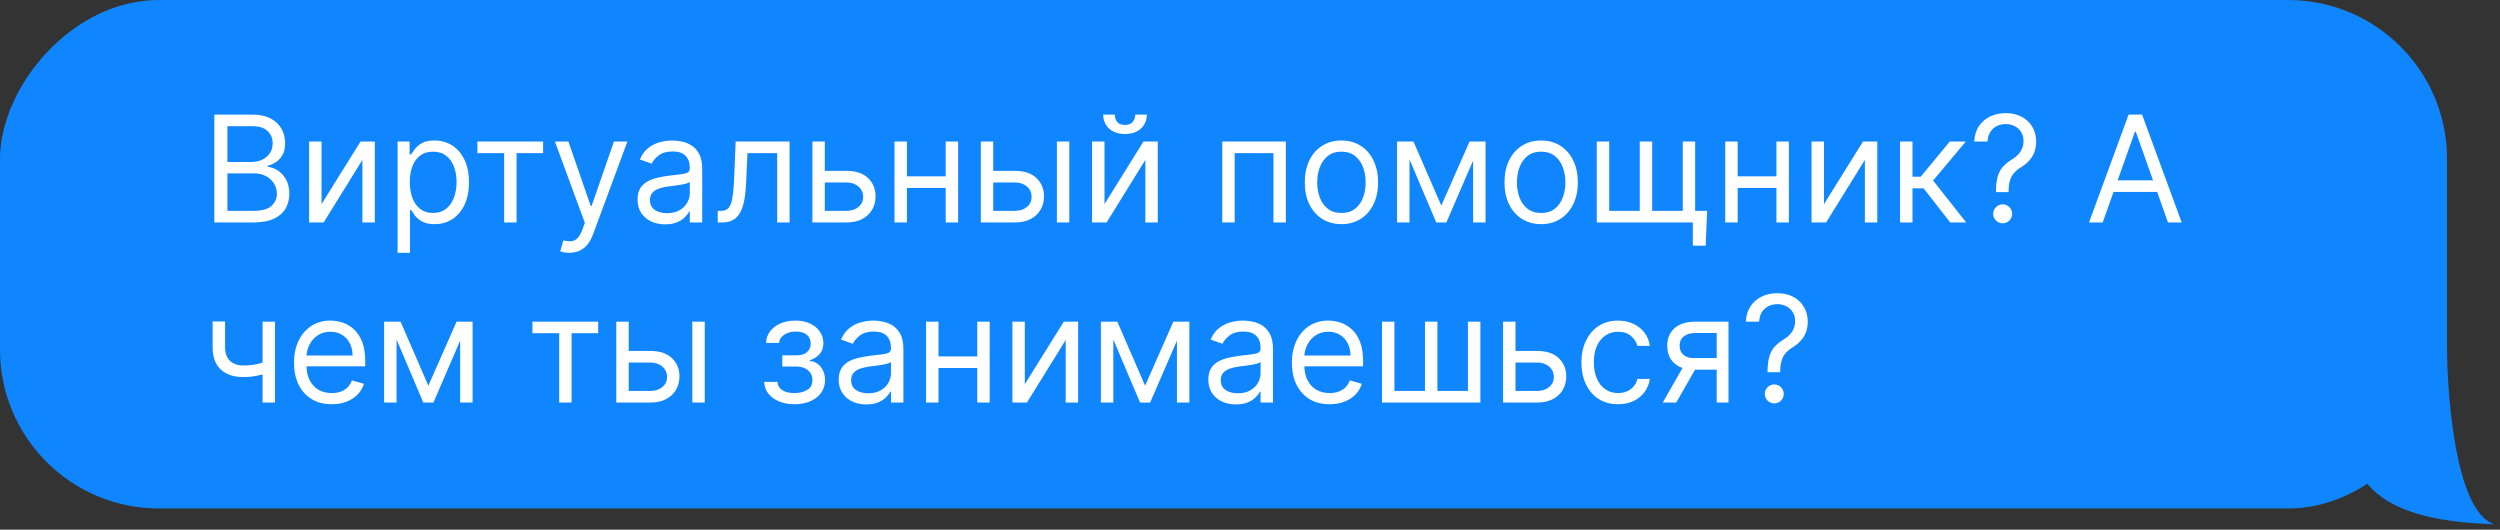
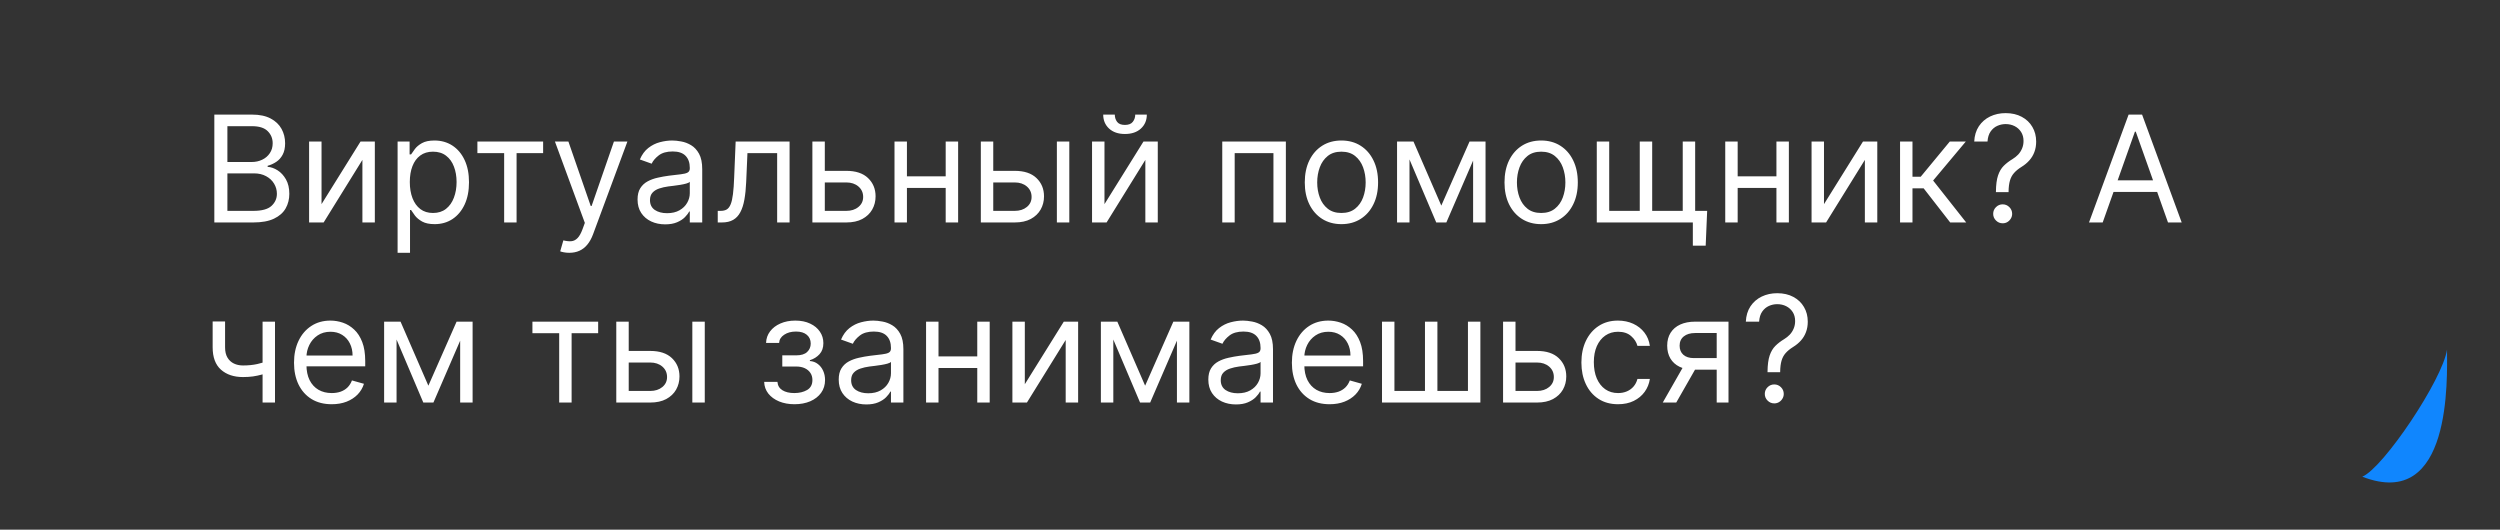
<svg xmlns="http://www.w3.org/2000/svg" width="236" height="50" viewBox="0 0 236 50" fill="none">
  <rect x="0" y="0" width="236" height="50" fill="#333333" stroke="none" />
-   <rect width="231" height="48" rx="15" transform="matrix(-1 0 0 1 231 0)" fill="#1086FE" />
-   <path d="M223 45C225.5 49 232 49.333 235.5 49.5C231.5 48.3 231 35.667 231 33C230.6 35.8 225 44.167 223 45Z" fill="#1086FE" />
+   <path d="M223 45C231.5 48.3 231 35.667 231 33C230.6 35.8 225 44.167 223 45Z" fill="#1086FE" />
  <path d="M20.233 21V10.818H23.793C24.502 10.818 25.087 10.941 25.548 11.186C26.008 11.428 26.351 11.755 26.577 12.165C26.802 12.573 26.915 13.026 26.915 13.523C26.915 13.96 26.837 14.322 26.681 14.607C26.529 14.892 26.326 15.117 26.075 15.283C25.826 15.448 25.556 15.571 25.264 15.651V15.75C25.576 15.77 25.889 15.879 26.204 16.078C26.519 16.277 26.782 16.562 26.994 16.933C27.206 17.305 27.312 17.759 27.312 18.296C27.312 18.806 27.197 19.265 26.965 19.673C26.733 20.08 26.366 20.403 25.866 20.642C25.365 20.881 24.714 21 23.912 21H20.233ZM21.466 19.906H23.912C24.717 19.906 25.289 19.75 25.627 19.439C25.968 19.124 26.139 18.743 26.139 18.296C26.139 17.951 26.051 17.633 25.876 17.341C25.7 17.046 25.45 16.811 25.125 16.635C24.8 16.456 24.416 16.366 23.972 16.366H21.466V19.906ZM21.466 15.293H23.753C24.124 15.293 24.459 15.22 24.757 15.074C25.059 14.928 25.297 14.723 25.473 14.457C25.652 14.192 25.741 13.881 25.741 13.523C25.741 13.075 25.586 12.696 25.274 12.384C24.963 12.069 24.469 11.912 23.793 11.912H21.466V15.293ZM30.353 19.27L34.032 13.364H35.384V21H34.211V15.094L30.552 21H29.179V13.364H30.353V19.27ZM37.533 23.864V13.364H38.666V14.577H38.806C38.892 14.444 39.011 14.275 39.163 14.07C39.319 13.861 39.541 13.675 39.83 13.513C40.121 13.347 40.516 13.264 41.013 13.264C41.656 13.264 42.223 13.425 42.713 13.746C43.204 14.068 43.587 14.524 43.862 15.114C44.137 15.704 44.274 16.4 44.274 17.202C44.274 18.01 44.137 18.711 43.862 19.305C43.587 19.895 43.205 20.352 42.718 20.677C42.231 20.998 41.669 21.159 41.033 21.159C40.542 21.159 40.15 21.078 39.855 20.916C39.56 20.75 39.333 20.562 39.173 20.354C39.014 20.142 38.892 19.966 38.806 19.827H38.706V23.864H37.533ZM38.686 17.182C38.686 17.759 38.771 18.267 38.94 18.708C39.109 19.146 39.356 19.489 39.681 19.737C40.005 19.983 40.403 20.105 40.874 20.105C41.364 20.105 41.774 19.976 42.102 19.717C42.433 19.456 42.682 19.104 42.847 18.663C43.017 18.219 43.101 17.725 43.101 17.182C43.101 16.645 43.018 16.161 42.852 15.73C42.69 15.296 42.443 14.953 42.112 14.701C41.784 14.446 41.371 14.318 40.874 14.318C40.397 14.318 39.995 14.439 39.671 14.681C39.346 14.92 39.101 15.255 38.935 15.685C38.769 16.113 38.686 16.612 38.686 17.182ZM45.066 14.457V13.364H51.271V14.457H48.765V21H47.592V14.457H45.066ZM53.738 23.864C53.539 23.864 53.362 23.847 53.206 23.814C53.05 23.784 52.942 23.754 52.883 23.724L53.181 22.69C53.466 22.763 53.718 22.79 53.937 22.77C54.155 22.75 54.349 22.652 54.518 22.477C54.691 22.304 54.848 22.024 54.991 21.636L55.209 21.04L52.386 13.364H53.658L55.766 19.449H55.846L57.954 13.364H59.226L55.985 22.114C55.839 22.508 55.658 22.834 55.443 23.093C55.228 23.355 54.977 23.549 54.692 23.675C54.411 23.801 54.092 23.864 53.738 23.864ZM62.79 21.179C62.306 21.179 61.867 21.088 61.472 20.905C61.078 20.72 60.765 20.453 60.533 20.105C60.301 19.754 60.185 19.329 60.185 18.832C60.185 18.395 60.271 18.04 60.443 17.768C60.615 17.493 60.846 17.278 61.134 17.122C61.423 16.966 61.741 16.85 62.089 16.774C62.44 16.695 62.793 16.632 63.148 16.585C63.612 16.526 63.988 16.481 64.276 16.451C64.568 16.418 64.78 16.363 64.913 16.287C65.049 16.211 65.117 16.078 65.117 15.889V15.849C65.117 15.359 64.982 14.978 64.714 14.706C64.449 14.434 64.046 14.298 63.506 14.298C62.946 14.298 62.506 14.421 62.188 14.666C61.87 14.912 61.646 15.173 61.517 15.452L60.403 15.054C60.602 14.59 60.867 14.229 61.199 13.97C61.534 13.708 61.898 13.526 62.293 13.423C62.69 13.317 63.081 13.264 63.466 13.264C63.711 13.264 63.993 13.294 64.311 13.354C64.633 13.41 64.942 13.528 65.241 13.707C65.542 13.886 65.793 14.156 65.992 14.517C66.19 14.878 66.29 15.362 66.29 15.969V21H65.117V19.966H65.057C64.977 20.132 64.845 20.309 64.659 20.498C64.474 20.687 64.227 20.848 63.918 20.98C63.61 21.113 63.234 21.179 62.79 21.179ZM62.969 20.125C63.433 20.125 63.824 20.034 64.142 19.852C64.463 19.669 64.706 19.434 64.868 19.146C65.034 18.857 65.117 18.554 65.117 18.236V17.162C65.067 17.222 64.957 17.276 64.788 17.326C64.623 17.372 64.43 17.414 64.212 17.45C63.996 17.483 63.786 17.513 63.58 17.54C63.378 17.563 63.214 17.583 63.088 17.599C62.783 17.639 62.498 17.704 62.233 17.793C61.971 17.88 61.759 18.01 61.597 18.186C61.438 18.358 61.358 18.594 61.358 18.892C61.358 19.3 61.509 19.608 61.81 19.817C62.115 20.022 62.501 20.125 62.969 20.125ZM67.755 21V19.906H68.034C68.262 19.906 68.453 19.861 68.605 19.772C68.758 19.679 68.88 19.518 68.973 19.29C69.069 19.058 69.142 18.736 69.192 18.325C69.245 17.911 69.283 17.384 69.306 16.744L69.445 13.364H74.536V21H73.363V14.457H70.559L70.44 17.182C70.413 17.808 70.357 18.36 70.271 18.837C70.188 19.311 70.06 19.709 69.888 20.03C69.719 20.352 69.493 20.594 69.212 20.756C68.93 20.919 68.577 21 68.153 21H67.755ZM77.703 16.128H79.891C80.786 16.128 81.47 16.355 81.944 16.809C82.418 17.263 82.655 17.838 82.655 18.534C82.655 18.991 82.549 19.407 82.337 19.782C82.125 20.153 81.813 20.45 81.402 20.672C80.991 20.891 80.487 21 79.891 21H76.689V13.364H77.862V19.906H79.891C80.355 19.906 80.736 19.784 81.034 19.538C81.333 19.293 81.482 18.978 81.482 18.594C81.482 18.189 81.333 17.86 81.034 17.604C80.736 17.349 80.355 17.222 79.891 17.222H77.703V16.128ZM89.552 16.645V17.739H85.336V16.645H89.552ZM85.614 13.364V21H84.441V13.364H85.614ZM90.447 13.364V21H89.273V13.364H90.447ZM93.604 16.128H95.791C96.686 16.128 97.371 16.355 97.844 16.809C98.318 17.263 98.555 17.838 98.555 18.534C98.555 18.991 98.449 19.407 98.237 19.782C98.025 20.153 97.713 20.45 97.303 20.672C96.892 20.891 96.388 21 95.791 21H92.59V13.364H93.763V19.906H95.791C96.255 19.906 96.636 19.784 96.935 19.538C97.233 19.293 97.382 18.978 97.382 18.594C97.382 18.189 97.233 17.86 96.935 17.604C96.636 17.349 96.255 17.222 95.791 17.222H93.604V16.128ZM99.769 21V13.364H100.942V21H99.769ZM104.263 19.27L107.942 13.364H109.294V21H108.121V15.094L104.462 21H103.089V13.364H104.263V19.27ZM107.166 10.818H108.26C108.26 11.355 108.074 11.794 107.703 12.136C107.332 12.477 106.828 12.648 106.192 12.648C105.565 12.648 105.067 12.477 104.695 12.136C104.327 11.794 104.143 11.355 104.143 10.818H105.237C105.237 11.077 105.308 11.304 105.451 11.499C105.597 11.695 105.844 11.793 106.192 11.793C106.54 11.793 106.788 11.695 106.938 11.499C107.09 11.304 107.166 11.077 107.166 10.818ZM115.381 21V13.364H121.386V21H120.213V14.457H116.554V21H115.381ZM126.631 21.159C125.942 21.159 125.337 20.995 124.817 20.667C124.3 20.339 123.895 19.88 123.604 19.29C123.315 18.7 123.171 18.01 123.171 17.222C123.171 16.426 123.315 15.732 123.604 15.139C123.895 14.545 124.3 14.085 124.817 13.756C125.337 13.428 125.942 13.264 126.631 13.264C127.321 13.264 127.924 13.428 128.441 13.756C128.961 14.085 129.366 14.545 129.654 15.139C129.946 15.732 130.091 16.426 130.091 17.222C130.091 18.01 129.946 18.7 129.654 19.29C129.366 19.88 128.961 20.339 128.441 20.667C127.924 20.995 127.321 21.159 126.631 21.159ZM126.631 20.105C127.155 20.105 127.586 19.971 127.924 19.702C128.262 19.434 128.512 19.081 128.675 18.643C128.837 18.206 128.918 17.732 128.918 17.222C128.918 16.711 128.837 16.236 128.675 15.795C128.512 15.354 128.262 14.998 127.924 14.726C127.586 14.454 127.155 14.318 126.631 14.318C126.108 14.318 125.677 14.454 125.339 14.726C125.001 14.998 124.75 15.354 124.588 15.795C124.425 16.236 124.344 16.711 124.344 17.222C124.344 17.732 124.425 18.206 124.588 18.643C124.75 19.081 125.001 19.434 125.339 19.702C125.677 19.971 126.108 20.105 126.631 20.105ZM136.059 19.409L138.723 13.364H139.837L136.536 21H135.581L132.34 13.364H133.434L136.059 19.409ZM133.056 13.364V21H131.882V13.364H133.056ZM139.061 21V13.364H140.235V21H139.061ZM145.485 21.159C144.795 21.159 144.19 20.995 143.67 20.667C143.153 20.339 142.749 19.88 142.457 19.29C142.169 18.7 142.025 18.01 142.025 17.222C142.025 16.426 142.169 15.732 142.457 15.139C142.749 14.545 143.153 14.085 143.67 13.756C144.19 13.428 144.795 13.264 145.485 13.264C146.174 13.264 146.777 13.428 147.294 13.756C147.815 14.085 148.219 14.545 148.507 15.139C148.799 15.732 148.945 16.426 148.945 17.222C148.945 18.01 148.799 18.7 148.507 19.29C148.219 19.88 147.815 20.339 147.294 20.667C146.777 20.995 146.174 21.159 145.485 21.159ZM145.485 20.105C146.008 20.105 146.439 19.971 146.777 19.702C147.115 19.434 147.366 19.081 147.528 18.643C147.69 18.206 147.772 17.732 147.772 17.222C147.772 16.711 147.69 16.236 147.528 15.795C147.366 15.354 147.115 14.998 146.777 14.726C146.439 14.454 146.008 14.318 145.485 14.318C144.961 14.318 144.53 14.454 144.192 14.726C143.854 14.998 143.604 15.354 143.441 15.795C143.279 16.236 143.198 16.711 143.198 17.222C143.198 17.732 143.279 18.206 143.441 18.643C143.604 19.081 143.854 19.434 144.192 19.702C144.53 19.971 144.961 20.105 145.485 20.105ZM161.156 19.906L161.017 23.188H159.804V21H158.81V19.906H161.156ZM150.736 13.364H151.909V19.906H154.793V13.364H155.966V19.906H158.85V13.364H160.023V21H150.736V13.364ZM167.974 16.645V17.739H163.758V16.645H167.974ZM164.036 13.364V21H162.863V13.364H164.036ZM168.869 13.364V21H167.695V13.364H168.869ZM172.185 19.27L175.864 13.364H177.216V21H176.043V15.094L172.384 21H171.011V13.364H172.185V19.27ZM179.365 21V13.364H180.538V16.685H181.314L184.058 13.364H185.569L182.487 17.043L185.609 21H184.098L181.592 17.778H180.538V21H179.365ZM188.416 18.136V18.077C188.422 17.444 188.489 16.94 188.615 16.565C188.74 16.191 188.919 15.887 189.151 15.655C189.383 15.424 189.662 15.21 189.987 15.014C190.182 14.895 190.358 14.754 190.514 14.592C190.669 14.426 190.792 14.235 190.882 14.02C190.974 13.805 191.021 13.566 191.021 13.304C191.021 12.979 190.945 12.697 190.792 12.459C190.64 12.22 190.436 12.036 190.181 11.907C189.925 11.778 189.642 11.713 189.33 11.713C189.059 11.713 188.797 11.769 188.545 11.882C188.293 11.995 188.083 12.172 187.914 12.414C187.744 12.656 187.647 12.973 187.62 13.364H186.367C186.394 12.8 186.54 12.318 186.805 11.917C187.073 11.516 187.426 11.209 187.864 10.997C188.305 10.785 188.794 10.679 189.33 10.679C189.914 10.679 190.421 10.795 190.852 11.027C191.286 11.259 191.621 11.577 191.856 11.982C192.095 12.386 192.214 12.847 192.214 13.364C192.214 13.728 192.158 14.058 192.045 14.353C191.936 14.648 191.776 14.912 191.568 15.143C191.362 15.376 191.114 15.581 190.822 15.76C190.53 15.942 190.297 16.134 190.121 16.337C189.945 16.535 189.818 16.773 189.738 17.048C189.659 17.323 189.615 17.666 189.609 18.077V18.136H188.416ZM189.052 21.079C188.807 21.079 188.596 20.992 188.421 20.816C188.245 20.64 188.157 20.43 188.157 20.185C188.157 19.939 188.245 19.729 188.421 19.553C188.596 19.378 188.807 19.29 189.052 19.29C189.297 19.29 189.508 19.378 189.683 19.553C189.859 19.729 189.947 19.939 189.947 20.185C189.947 20.347 189.905 20.496 189.823 20.632C189.743 20.768 189.635 20.877 189.499 20.96C189.367 21.04 189.218 21.079 189.052 21.079ZM198.494 21H197.202L200.94 10.818H202.213L205.952 21H204.659L201.616 12.429H201.537L198.494 21ZM198.972 17.023H204.182V18.116H198.972V17.023ZM25.96 30.364V38H24.787V30.364H25.96ZM25.503 34.003V35.097C25.238 35.196 24.974 35.284 24.712 35.36C24.451 35.433 24.175 35.491 23.887 35.534C23.599 35.574 23.282 35.594 22.938 35.594C22.072 35.594 21.378 35.36 20.854 34.893C20.334 34.425 20.074 33.724 20.074 32.79V30.344H21.247V32.79C21.247 33.181 21.322 33.502 21.471 33.754C21.62 34.006 21.822 34.193 22.077 34.316C22.333 34.439 22.619 34.5 22.938 34.5C23.435 34.5 23.884 34.455 24.285 34.366C24.689 34.273 25.095 34.152 25.503 34.003ZM31.315 38.159C30.579 38.159 29.944 37.997 29.41 37.672C28.88 37.344 28.471 36.886 28.183 36.3C27.898 35.71 27.755 35.024 27.755 34.242C27.755 33.459 27.898 32.77 28.183 32.173C28.471 31.573 28.872 31.106 29.386 30.771C29.903 30.433 30.506 30.264 31.195 30.264C31.593 30.264 31.986 30.331 32.374 30.463C32.761 30.596 33.114 30.811 33.432 31.109C33.751 31.404 34.004 31.796 34.193 32.283C34.382 32.77 34.477 33.37 34.477 34.082V34.58H28.59V33.565H33.283C33.283 33.135 33.197 32.75 33.025 32.412C32.856 32.074 32.614 31.807 32.299 31.611C31.988 31.416 31.62 31.318 31.195 31.318C30.728 31.318 30.324 31.434 29.982 31.666C29.644 31.895 29.384 32.193 29.202 32.561C29.019 32.929 28.928 33.323 28.928 33.744V34.42C28.928 34.997 29.028 35.486 29.227 35.887C29.429 36.285 29.709 36.588 30.067 36.797C30.425 37.002 30.841 37.105 31.315 37.105C31.623 37.105 31.901 37.062 32.15 36.976C32.402 36.886 32.619 36.754 32.801 36.578C32.983 36.399 33.124 36.177 33.224 35.912L34.357 36.23C34.238 36.615 34.037 36.953 33.756 37.244C33.474 37.533 33.126 37.758 32.712 37.92C32.297 38.08 31.832 38.159 31.315 38.159ZM40.438 36.409L43.102 30.364H44.216L40.915 38H39.96L36.719 30.364H37.812L40.438 36.409ZM37.435 30.364V38H36.261V30.364H37.435ZM43.44 38V30.364H44.614V38H43.44ZM50.261 31.457V30.364H56.466V31.457H53.96V38H52.787V31.457H50.261ZM59.192 33.128H61.379C62.274 33.128 62.958 33.355 63.432 33.809C63.906 34.263 64.143 34.838 64.143 35.534C64.143 35.992 64.037 36.407 63.825 36.782C63.613 37.153 63.301 37.45 62.89 37.672C62.48 37.891 61.976 38 61.379 38H58.177V30.364H59.351V36.906H61.379C61.843 36.906 62.224 36.784 62.523 36.538C62.821 36.293 62.97 35.978 62.97 35.594C62.97 35.189 62.821 34.86 62.523 34.604C62.224 34.349 61.843 34.222 61.379 34.222H59.192V33.128ZM65.356 38V30.364H66.53V38H65.356ZM72.138 36.051H73.39C73.417 36.396 73.573 36.658 73.858 36.837C74.146 37.016 74.521 37.105 74.981 37.105C75.452 37.105 75.855 37.009 76.189 36.817C76.524 36.621 76.692 36.306 76.692 35.872C76.692 35.617 76.629 35.395 76.503 35.206C76.377 35.014 76.199 34.865 75.971 34.758C75.742 34.653 75.472 34.599 75.16 34.599H73.848V33.545H75.16C75.628 33.545 75.972 33.439 76.194 33.227C76.42 33.015 76.532 32.75 76.532 32.432C76.532 32.09 76.412 31.817 76.17 31.611C75.928 31.403 75.585 31.298 75.14 31.298C74.693 31.298 74.32 31.399 74.022 31.602C73.724 31.8 73.566 32.057 73.549 32.372H72.317C72.33 31.961 72.456 31.598 72.694 31.283C72.933 30.965 73.258 30.717 73.669 30.538C74.08 30.355 74.55 30.264 75.081 30.264C75.618 30.264 76.083 30.359 76.478 30.548C76.876 30.733 77.182 30.987 77.397 31.308C77.616 31.626 77.726 31.988 77.726 32.392C77.726 32.823 77.605 33.171 77.363 33.436C77.121 33.701 76.817 33.89 76.453 34.003V34.082C76.741 34.102 76.992 34.195 77.204 34.361C77.419 34.523 77.587 34.737 77.706 35.002C77.825 35.264 77.885 35.554 77.885 35.872C77.885 36.336 77.76 36.74 77.512 37.085C77.263 37.427 76.922 37.692 76.488 37.881C76.054 38.066 75.558 38.159 75.001 38.159C74.461 38.159 73.977 38.071 73.549 37.896C73.122 37.717 72.782 37.47 72.53 37.155C72.282 36.837 72.151 36.469 72.138 36.051ZM81.78 38.179C81.296 38.179 80.857 38.088 80.463 37.906C80.068 37.72 79.755 37.453 79.523 37.105C79.291 36.754 79.175 36.33 79.175 35.832C79.175 35.395 79.261 35.04 79.433 34.769C79.606 34.493 79.836 34.278 80.124 34.122C80.413 33.966 80.731 33.85 81.079 33.774C81.43 33.695 81.783 33.632 82.138 33.585C82.602 33.526 82.978 33.481 83.266 33.451C83.558 33.418 83.77 33.363 83.903 33.287C84.039 33.211 84.107 33.078 84.107 32.889V32.849C84.107 32.359 83.972 31.978 83.704 31.706C83.439 31.434 83.036 31.298 82.496 31.298C81.936 31.298 81.497 31.421 81.178 31.666C80.86 31.912 80.636 32.173 80.507 32.452L79.394 32.054C79.593 31.59 79.858 31.229 80.189 30.97C80.524 30.708 80.888 30.526 81.283 30.423C81.681 30.317 82.072 30.264 82.456 30.264C82.701 30.264 82.983 30.294 83.301 30.354C83.623 30.41 83.933 30.528 84.231 30.707C84.533 30.886 84.783 31.156 84.982 31.517C85.181 31.878 85.28 32.362 85.28 32.969V38H84.107V36.966H84.047C83.968 37.132 83.835 37.309 83.649 37.498C83.464 37.687 83.217 37.847 82.909 37.98C82.6 38.113 82.224 38.179 81.78 38.179ZM81.959 37.125C82.423 37.125 82.814 37.034 83.132 36.852C83.454 36.669 83.696 36.434 83.858 36.146C84.024 35.857 84.107 35.554 84.107 35.236V34.162C84.057 34.222 83.948 34.276 83.779 34.326C83.613 34.372 83.421 34.414 83.202 34.45C82.986 34.483 82.776 34.513 82.57 34.54C82.368 34.563 82.204 34.583 82.078 34.599C81.773 34.639 81.488 34.704 81.223 34.793C80.961 34.88 80.749 35.01 80.587 35.186C80.428 35.358 80.348 35.594 80.348 35.892C80.348 36.3 80.499 36.608 80.801 36.817C81.106 37.022 81.492 37.125 81.959 37.125ZM92.532 33.645V34.739H88.316V33.645H92.532ZM88.595 30.364V38H87.421V30.364H88.595ZM93.427 30.364V38H92.254V30.364H93.427ZM96.743 36.27L100.422 30.364H101.775V38H100.601V32.094L96.942 38H95.57V30.364H96.743V36.27ZM108.1 36.409L110.764 30.364H111.878L108.577 38H107.622L104.381 30.364H105.475L108.1 36.409ZM105.097 30.364V38H103.923V30.364H105.097ZM111.102 38V30.364H112.276V38H111.102ZM116.671 38.179C116.187 38.179 115.748 38.088 115.353 37.906C114.959 37.72 114.646 37.453 114.414 37.105C114.182 36.754 114.066 36.33 114.066 35.832C114.066 35.395 114.152 35.04 114.324 34.769C114.496 34.493 114.727 34.278 115.015 34.122C115.303 33.966 115.622 33.85 115.97 33.774C116.321 33.695 116.674 33.632 117.029 33.585C117.493 33.526 117.869 33.481 118.157 33.451C118.449 33.418 118.661 33.363 118.794 33.287C118.929 33.211 118.997 33.078 118.997 32.889V32.849C118.997 32.359 118.863 31.978 118.595 31.706C118.329 31.434 117.927 31.298 117.387 31.298C116.826 31.298 116.387 31.421 116.069 31.666C115.751 31.912 115.527 32.173 115.398 32.452L114.284 32.054C114.483 31.59 114.748 31.229 115.08 30.97C115.414 30.708 115.779 30.526 116.173 30.423C116.571 30.317 116.962 30.264 117.347 30.264C117.592 30.264 117.874 30.294 118.192 30.354C118.513 30.41 118.823 30.528 119.122 30.707C119.423 30.886 119.673 31.156 119.872 31.517C120.071 31.878 120.171 32.362 120.171 32.969V38H118.997V36.966H118.938C118.858 37.132 118.726 37.309 118.54 37.498C118.354 37.687 118.107 37.847 117.799 37.98C117.491 38.113 117.115 38.179 116.671 38.179ZM116.85 37.125C117.314 37.125 117.705 37.034 118.023 36.852C118.344 36.669 118.586 36.434 118.749 36.146C118.914 35.857 118.997 35.554 118.997 35.236V34.162C118.948 34.222 118.838 34.276 118.669 34.326C118.503 34.372 118.311 34.414 118.093 34.45C117.877 34.483 117.667 34.513 117.461 34.54C117.259 34.563 117.095 34.583 116.969 34.599C116.664 34.639 116.379 34.704 116.114 34.793C115.852 34.88 115.64 35.01 115.477 35.186C115.318 35.358 115.239 35.594 115.239 35.892C115.239 36.3 115.39 36.608 115.691 36.817C115.996 37.022 116.382 37.125 116.85 37.125ZM125.514 38.159C124.778 38.159 124.143 37.997 123.61 37.672C123.079 37.344 122.67 36.886 122.382 36.3C122.097 35.71 121.954 35.024 121.954 34.242C121.954 33.459 122.097 32.77 122.382 32.173C122.67 31.573 123.071 31.106 123.585 30.771C124.102 30.433 124.705 30.264 125.395 30.264C125.792 30.264 126.185 30.331 126.573 30.463C126.961 30.596 127.314 30.811 127.632 31.109C127.95 31.404 128.203 31.796 128.392 32.283C128.581 32.77 128.676 33.37 128.676 34.082V34.58H122.789V33.565H127.483C127.483 33.135 127.396 32.75 127.224 32.412C127.055 32.074 126.813 31.807 126.498 31.611C126.187 31.416 125.819 31.318 125.395 31.318C124.927 31.318 124.523 31.434 124.181 31.666C123.843 31.895 123.583 32.193 123.401 32.561C123.219 32.929 123.127 33.323 123.127 33.744V34.42C123.127 34.997 123.227 35.486 123.426 35.887C123.628 36.285 123.908 36.588 124.266 36.797C124.624 37.002 125.04 37.105 125.514 37.105C125.822 37.105 126.1 37.062 126.349 36.976C126.601 36.886 126.818 36.754 127 36.578C127.183 36.399 127.324 36.177 127.423 35.912L128.556 36.23C128.437 36.615 128.237 36.953 127.955 37.244C127.673 37.533 127.325 37.758 126.911 37.92C126.497 38.08 126.031 38.159 125.514 38.159ZM130.461 30.364H131.634V36.906H134.517V30.364H135.691V36.906H138.574V30.364H139.748V38H130.461V30.364ZM142.904 33.128H145.092C145.987 33.128 146.671 33.355 147.145 33.809C147.619 34.263 147.856 34.838 147.856 35.534C147.856 35.992 147.75 36.407 147.538 36.782C147.326 37.153 147.014 37.45 146.603 37.672C146.192 37.891 145.689 38 145.092 38H141.89V30.364H143.064V36.906H145.092C145.556 36.906 145.937 36.784 146.235 36.538C146.534 36.293 146.683 35.978 146.683 35.594C146.683 35.189 146.534 34.86 146.235 34.604C145.937 34.349 145.556 34.222 145.092 34.222H142.904V33.128ZM152.744 38.159C152.029 38.159 151.412 37.99 150.895 37.652C150.378 37.314 149.98 36.848 149.702 36.255C149.423 35.662 149.284 34.984 149.284 34.222C149.284 33.446 149.427 32.762 149.712 32.168C150 31.572 150.401 31.106 150.915 30.771C151.432 30.433 152.035 30.264 152.725 30.264C153.262 30.264 153.745 30.364 154.176 30.562C154.607 30.761 154.96 31.04 155.235 31.398C155.51 31.756 155.681 32.173 155.747 32.651H154.574C154.485 32.303 154.286 31.994 153.977 31.726C153.673 31.454 153.262 31.318 152.744 31.318C152.287 31.318 151.886 31.438 151.541 31.676C151.2 31.912 150.933 32.245 150.741 32.675C150.552 33.103 150.458 33.605 150.458 34.182C150.458 34.772 150.55 35.285 150.736 35.723C150.925 36.16 151.19 36.5 151.531 36.742C151.876 36.984 152.28 37.105 152.744 37.105C153.049 37.105 153.326 37.052 153.575 36.946C153.823 36.84 154.034 36.688 154.206 36.489C154.378 36.29 154.501 36.051 154.574 35.773H155.747C155.681 36.224 155.517 36.63 155.255 36.991C154.997 37.349 154.654 37.634 154.226 37.846C153.802 38.055 153.308 38.159 152.744 38.159ZM162.056 38V31.438H160.028C159.57 31.438 159.211 31.544 158.949 31.756C158.687 31.968 158.556 32.26 158.556 32.631C158.556 32.995 158.674 33.282 158.909 33.491C159.148 33.7 159.474 33.804 159.889 33.804H162.355V34.898H159.889C159.372 34.898 158.926 34.807 158.551 34.624C158.177 34.442 157.888 34.182 157.686 33.844C157.484 33.502 157.383 33.098 157.383 32.631C157.383 32.16 157.489 31.756 157.701 31.418C157.913 31.079 158.217 30.819 158.611 30.637C159.009 30.455 159.481 30.364 160.028 30.364H163.17V38H162.056ZM156.965 38L159.133 34.202H160.406L158.238 38H156.965ZM166.855 35.136V35.077C166.862 34.444 166.928 33.94 167.054 33.565C167.18 33.191 167.359 32.888 167.591 32.656C167.823 32.423 168.101 32.21 168.426 32.014C168.622 31.895 168.797 31.754 168.953 31.592C169.109 31.426 169.232 31.235 169.321 31.02C169.414 30.805 169.46 30.566 169.46 30.304C169.46 29.979 169.384 29.697 169.232 29.459C169.079 29.22 168.875 29.036 168.62 28.907C168.365 28.778 168.081 28.713 167.77 28.713C167.498 28.713 167.236 28.769 166.984 28.882C166.732 28.995 166.522 29.172 166.353 29.414C166.184 29.656 166.086 29.973 166.06 30.364H164.807C164.833 29.8 164.979 29.318 165.244 28.917C165.513 28.516 165.866 28.209 166.303 27.997C166.744 27.785 167.233 27.679 167.77 27.679C168.353 27.679 168.86 27.795 169.291 28.027C169.725 28.259 170.06 28.577 170.295 28.982C170.534 29.386 170.653 29.847 170.653 30.364C170.653 30.728 170.597 31.058 170.484 31.353C170.375 31.648 170.216 31.912 170.007 32.144C169.802 32.376 169.553 32.581 169.261 32.76C168.97 32.942 168.736 33.135 168.56 33.337C168.385 33.535 168.257 33.773 168.178 34.048C168.098 34.323 168.055 34.666 168.048 35.077V35.136H166.855ZM167.491 38.08C167.246 38.08 167.036 37.992 166.86 37.816C166.684 37.64 166.597 37.43 166.597 37.185C166.597 36.939 166.684 36.729 166.86 36.553C167.036 36.378 167.246 36.29 167.491 36.29C167.737 36.29 167.947 36.378 168.123 36.553C168.299 36.729 168.386 36.939 168.386 37.185C168.386 37.347 168.345 37.496 168.262 37.632C168.183 37.768 168.075 37.877 167.939 37.96C167.806 38.04 167.657 38.08 167.491 38.08Z" fill="white" />
</svg>